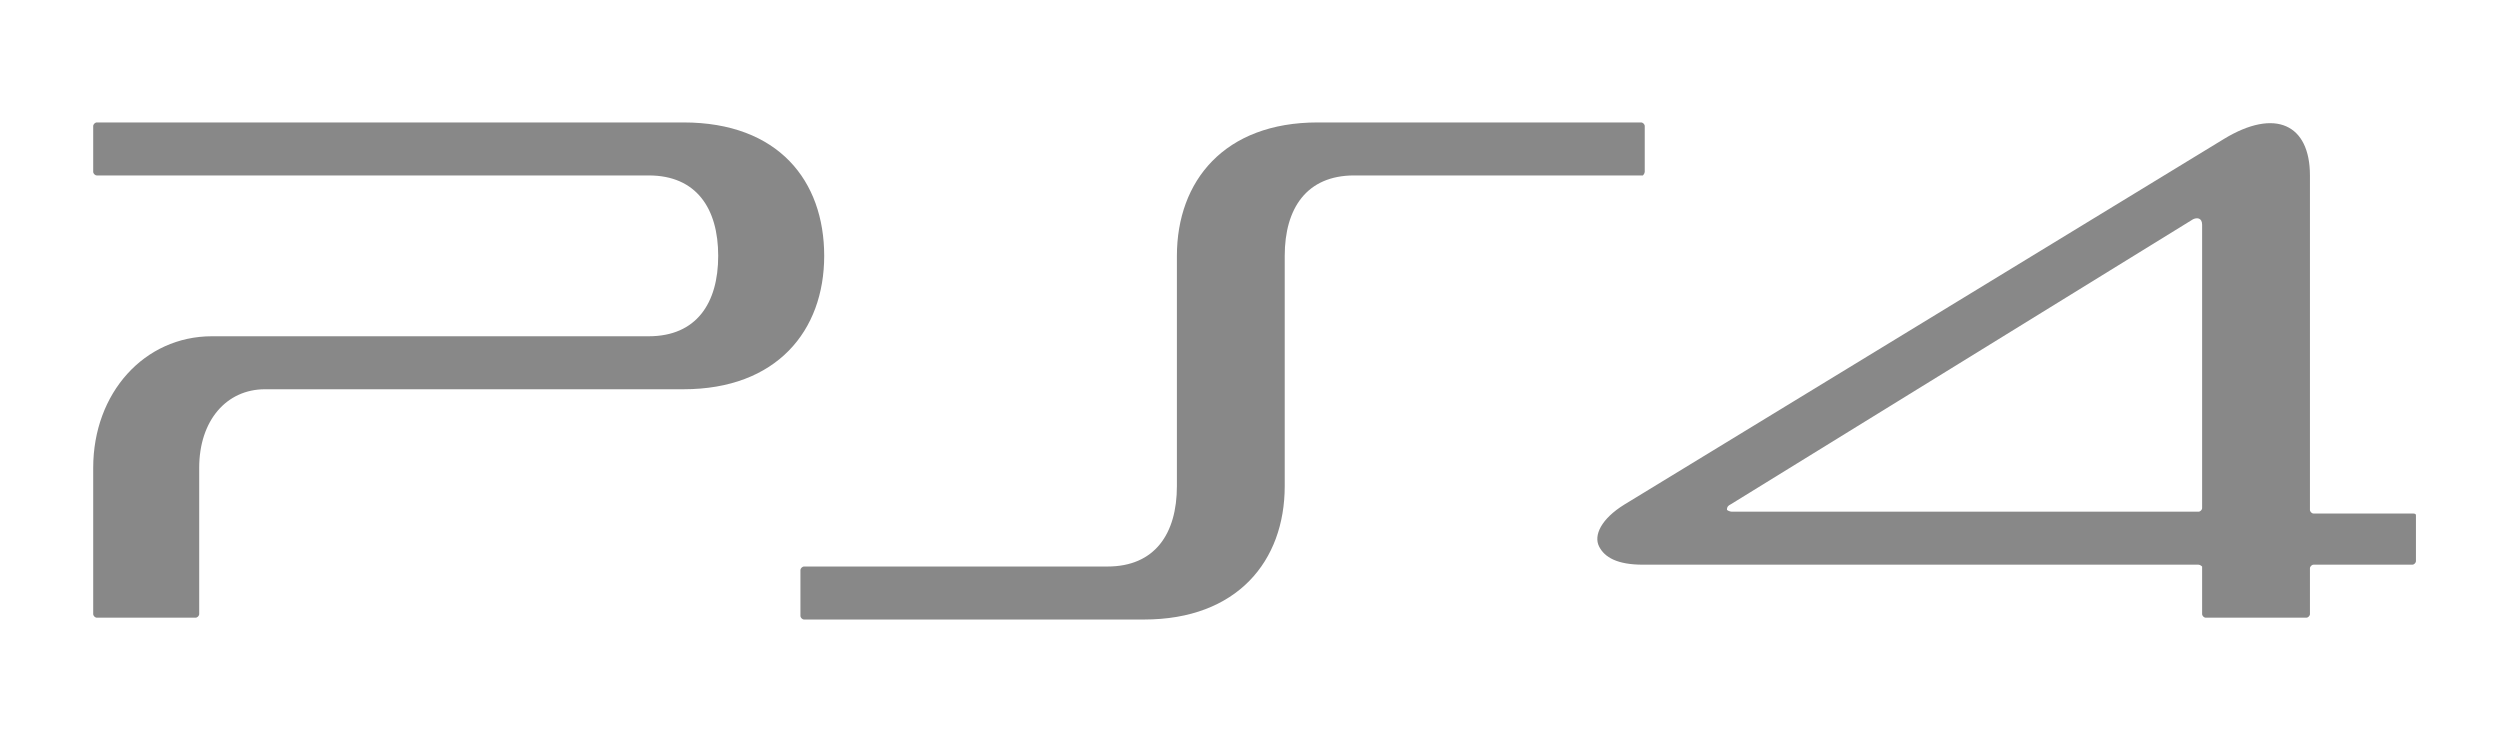
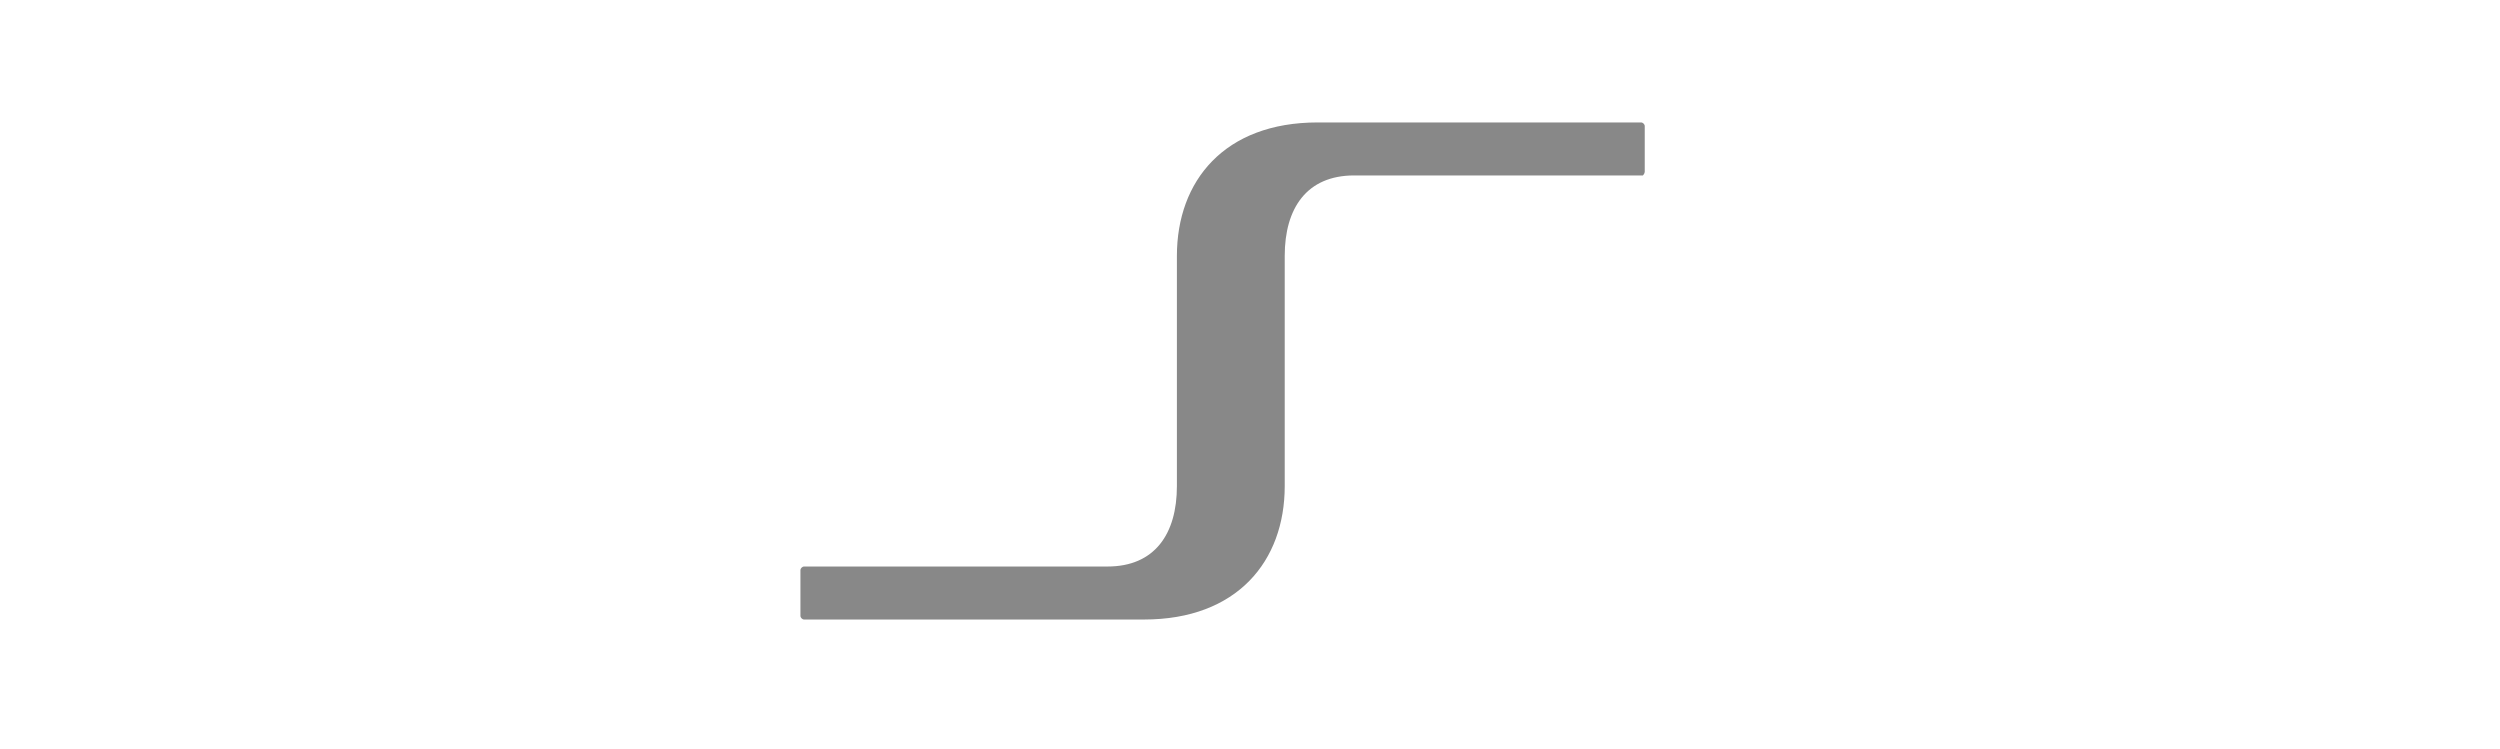
<svg xmlns="http://www.w3.org/2000/svg" version="1.1" id="レイヤー_1" x="0px" y="0px" width="136.8px" height="41px" viewBox="0 0 136.8 41" style="enable-background:new 0 0 136.8 41;" xml:space="preserve">
  <style type="text/css">
	.st0{fill:#888888;}
</style>
  <g>
    <path class="st0" d="M90,9.4V6.9c0-0.1-0.1-0.2-0.2-0.2H72.1c-5.1,0-7.7,3.2-7.7,7.3v12.6c0,2.6-1.2,4.4-3.8,4.4H44   c-0.1,0-0.2,0.1-0.2,0.2v2.5c0,0.1,0.1,0.2,0.2,0.2h18.6c5.1,0,7.7-3.2,7.7-7.3V14c0-2.6,1.2-4.4,3.8-4.4h15.8   C89.9,9.6,90,9.5,90,9.4" />
-     <path class="st0" d="M37.4,6.7H5.3c-0.1,0-0.2,0.1-0.2,0.2v2.5c0,0.1,0.1,0.2,0.2,0.2h30.2c2.6,0,3.8,1.8,3.8,4.4s-1.2,4.4-3.8,4.4   H11.6c-3.7,0-6.5,3.1-6.5,7.2v8c0,0.1,0.1,0.2,0.2,0.2h5.4c0.1,0,0.2-0.1,0.2-0.2v-8c0-2.6,1.5-4.3,3.6-4.3h22.9   c5.1,0,7.7-3.2,7.7-7.3S42.6,6.7,37.4,6.7" />
-     <path class="st0" d="M132,28.1h-5.4c-0.1,0-0.2-0.1-0.2-0.2V9.6c0-2.8-1.9-3.7-4.7-2l-32.8,20c-1.3,0.8-1.7,1.7-1.4,2.3   c0.3,0.6,1,1,2.4,1h30.4c0.1,0,0.2,0.1,0.2,0.1v2.6c0,0.1,0.1,0.2,0.2,0.2h5.5c0.1,0,0.2-0.1,0.2-0.2v-2.5c0-0.1,0.1-0.2,0.2-0.2   h5.4c0.1,0,0.2-0.1,0.2-0.2v-2.5C132.2,28.1,132.1,28.1,132,28.1 M120.5,27.8c0,0.1-0.1,0.2-0.2,0.2H94.8c-0.2,0-0.3-0.1-0.3-0.1   c0-0.1,0-0.2,0.2-0.3L120,12c0.2-0.1,0.5-0.1,0.5,0.3V27.8z" />
  </g>
</svg>